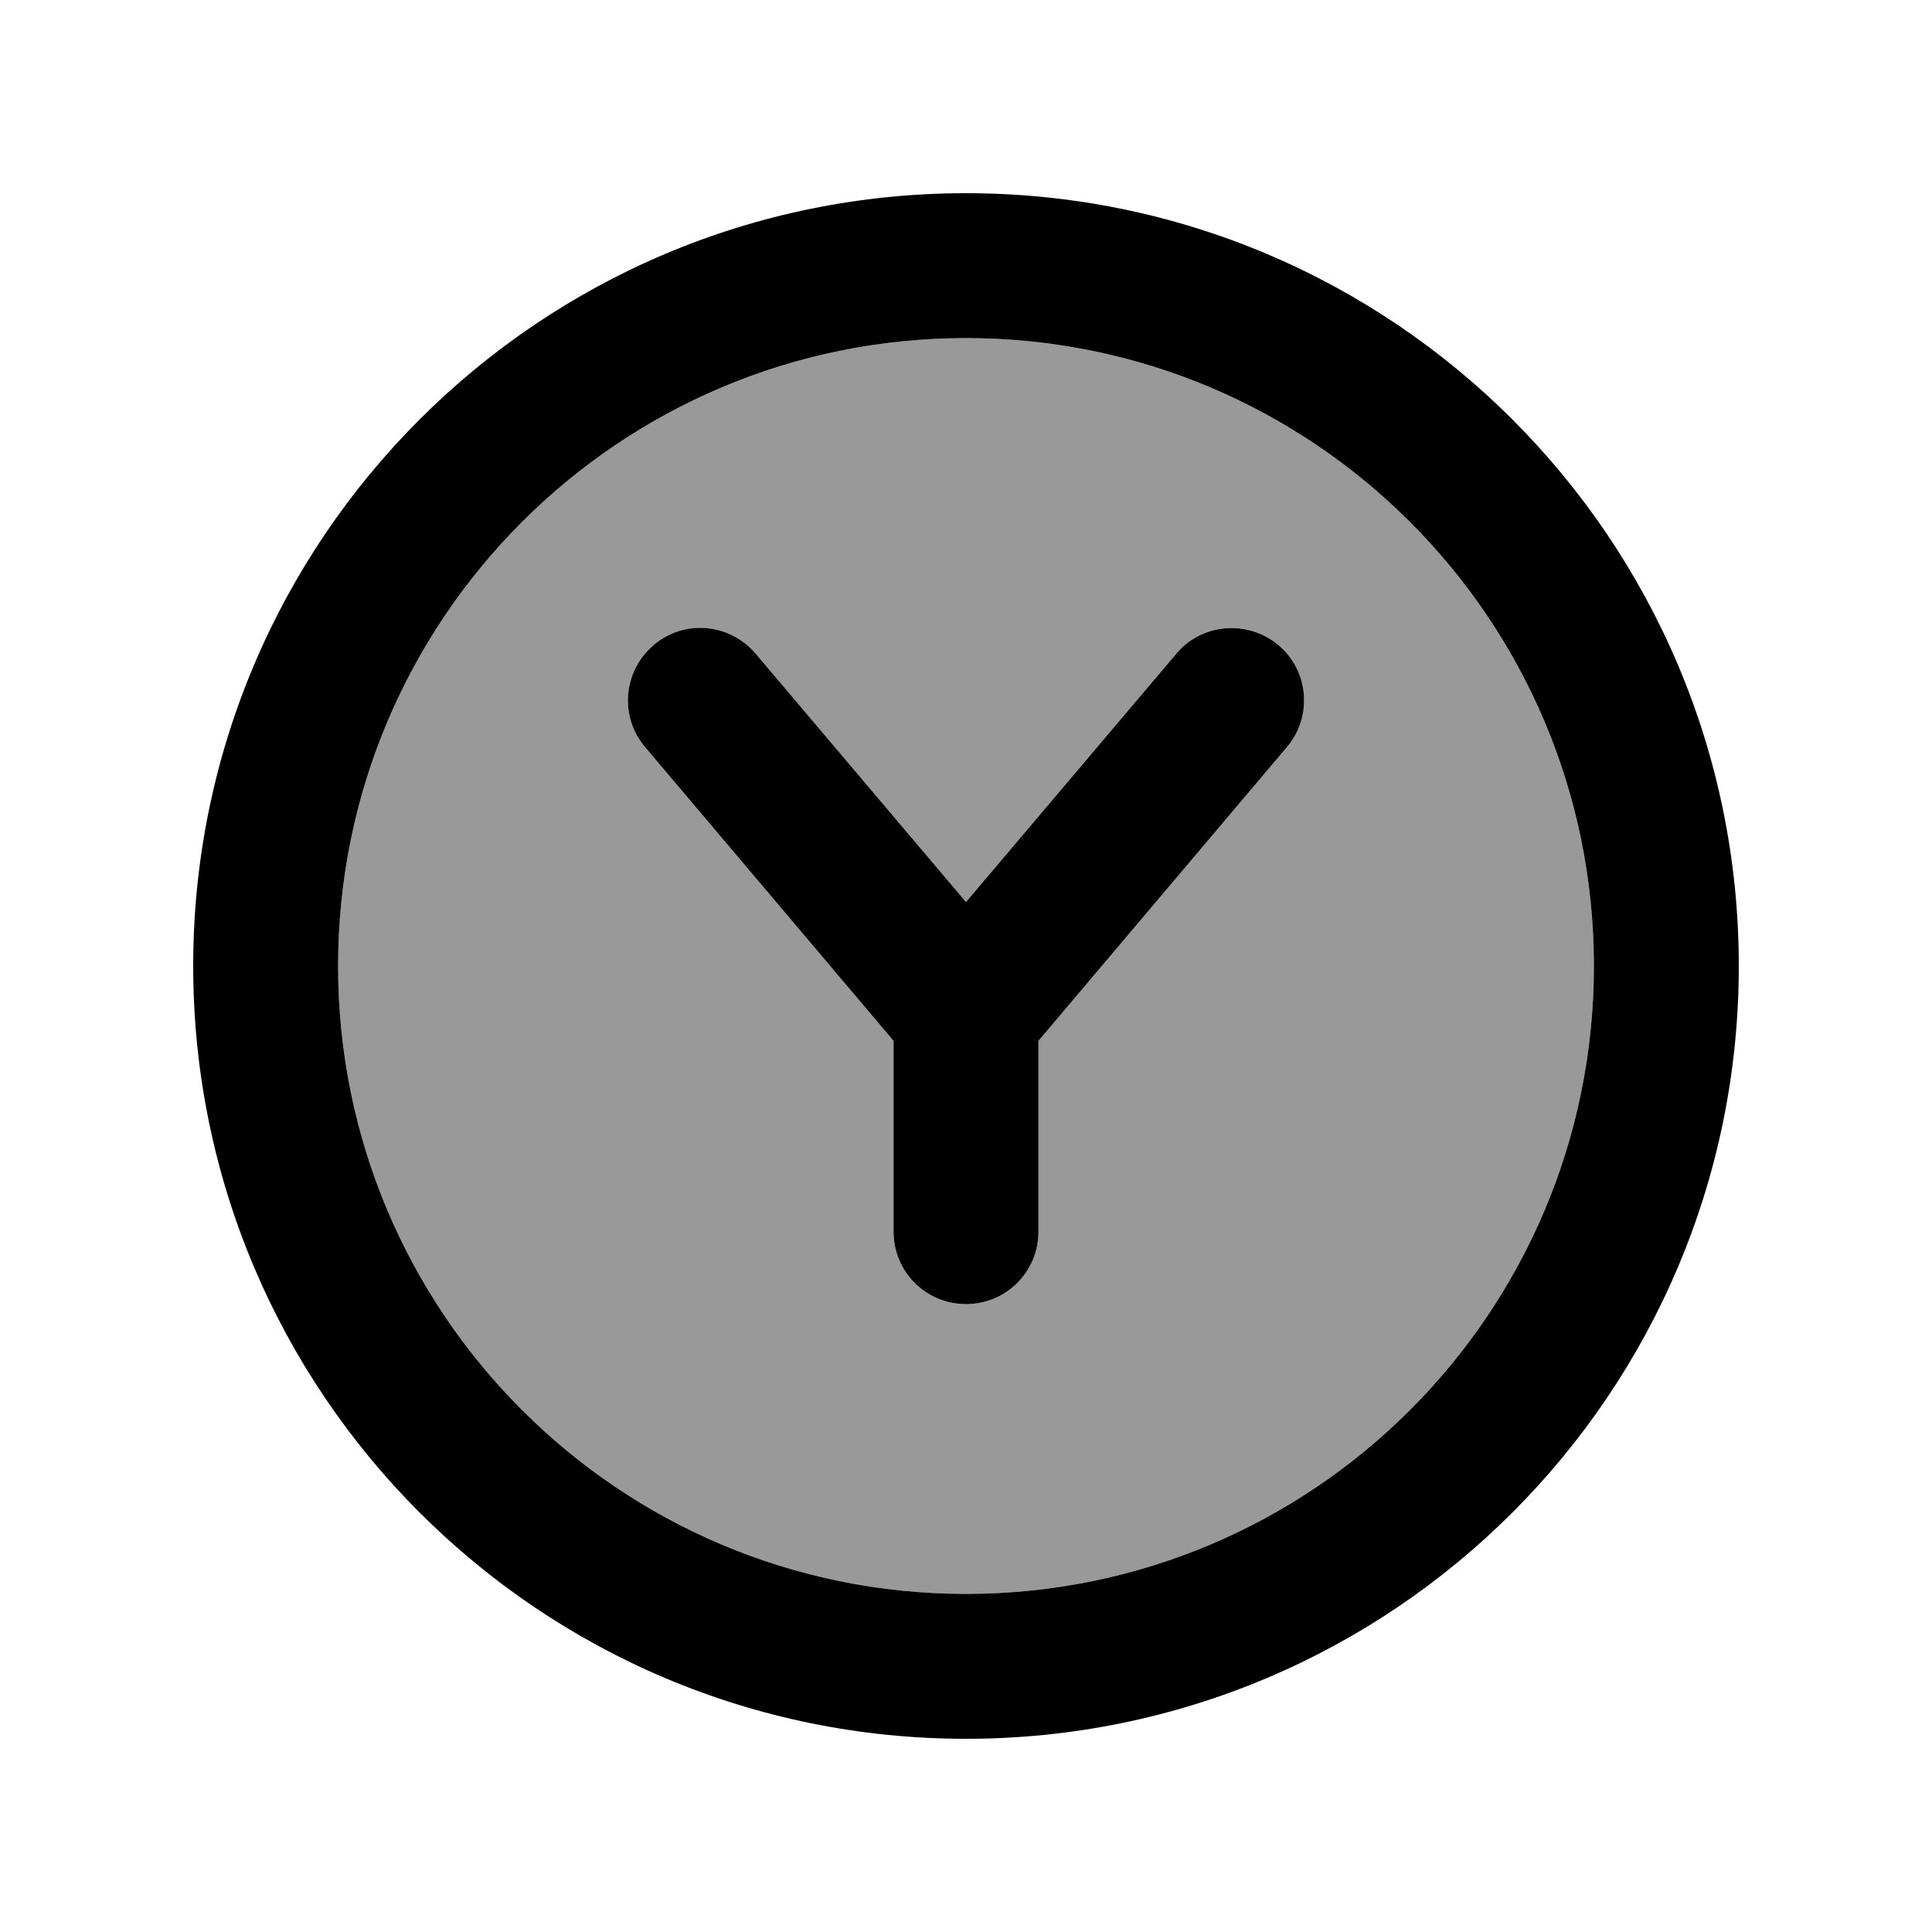
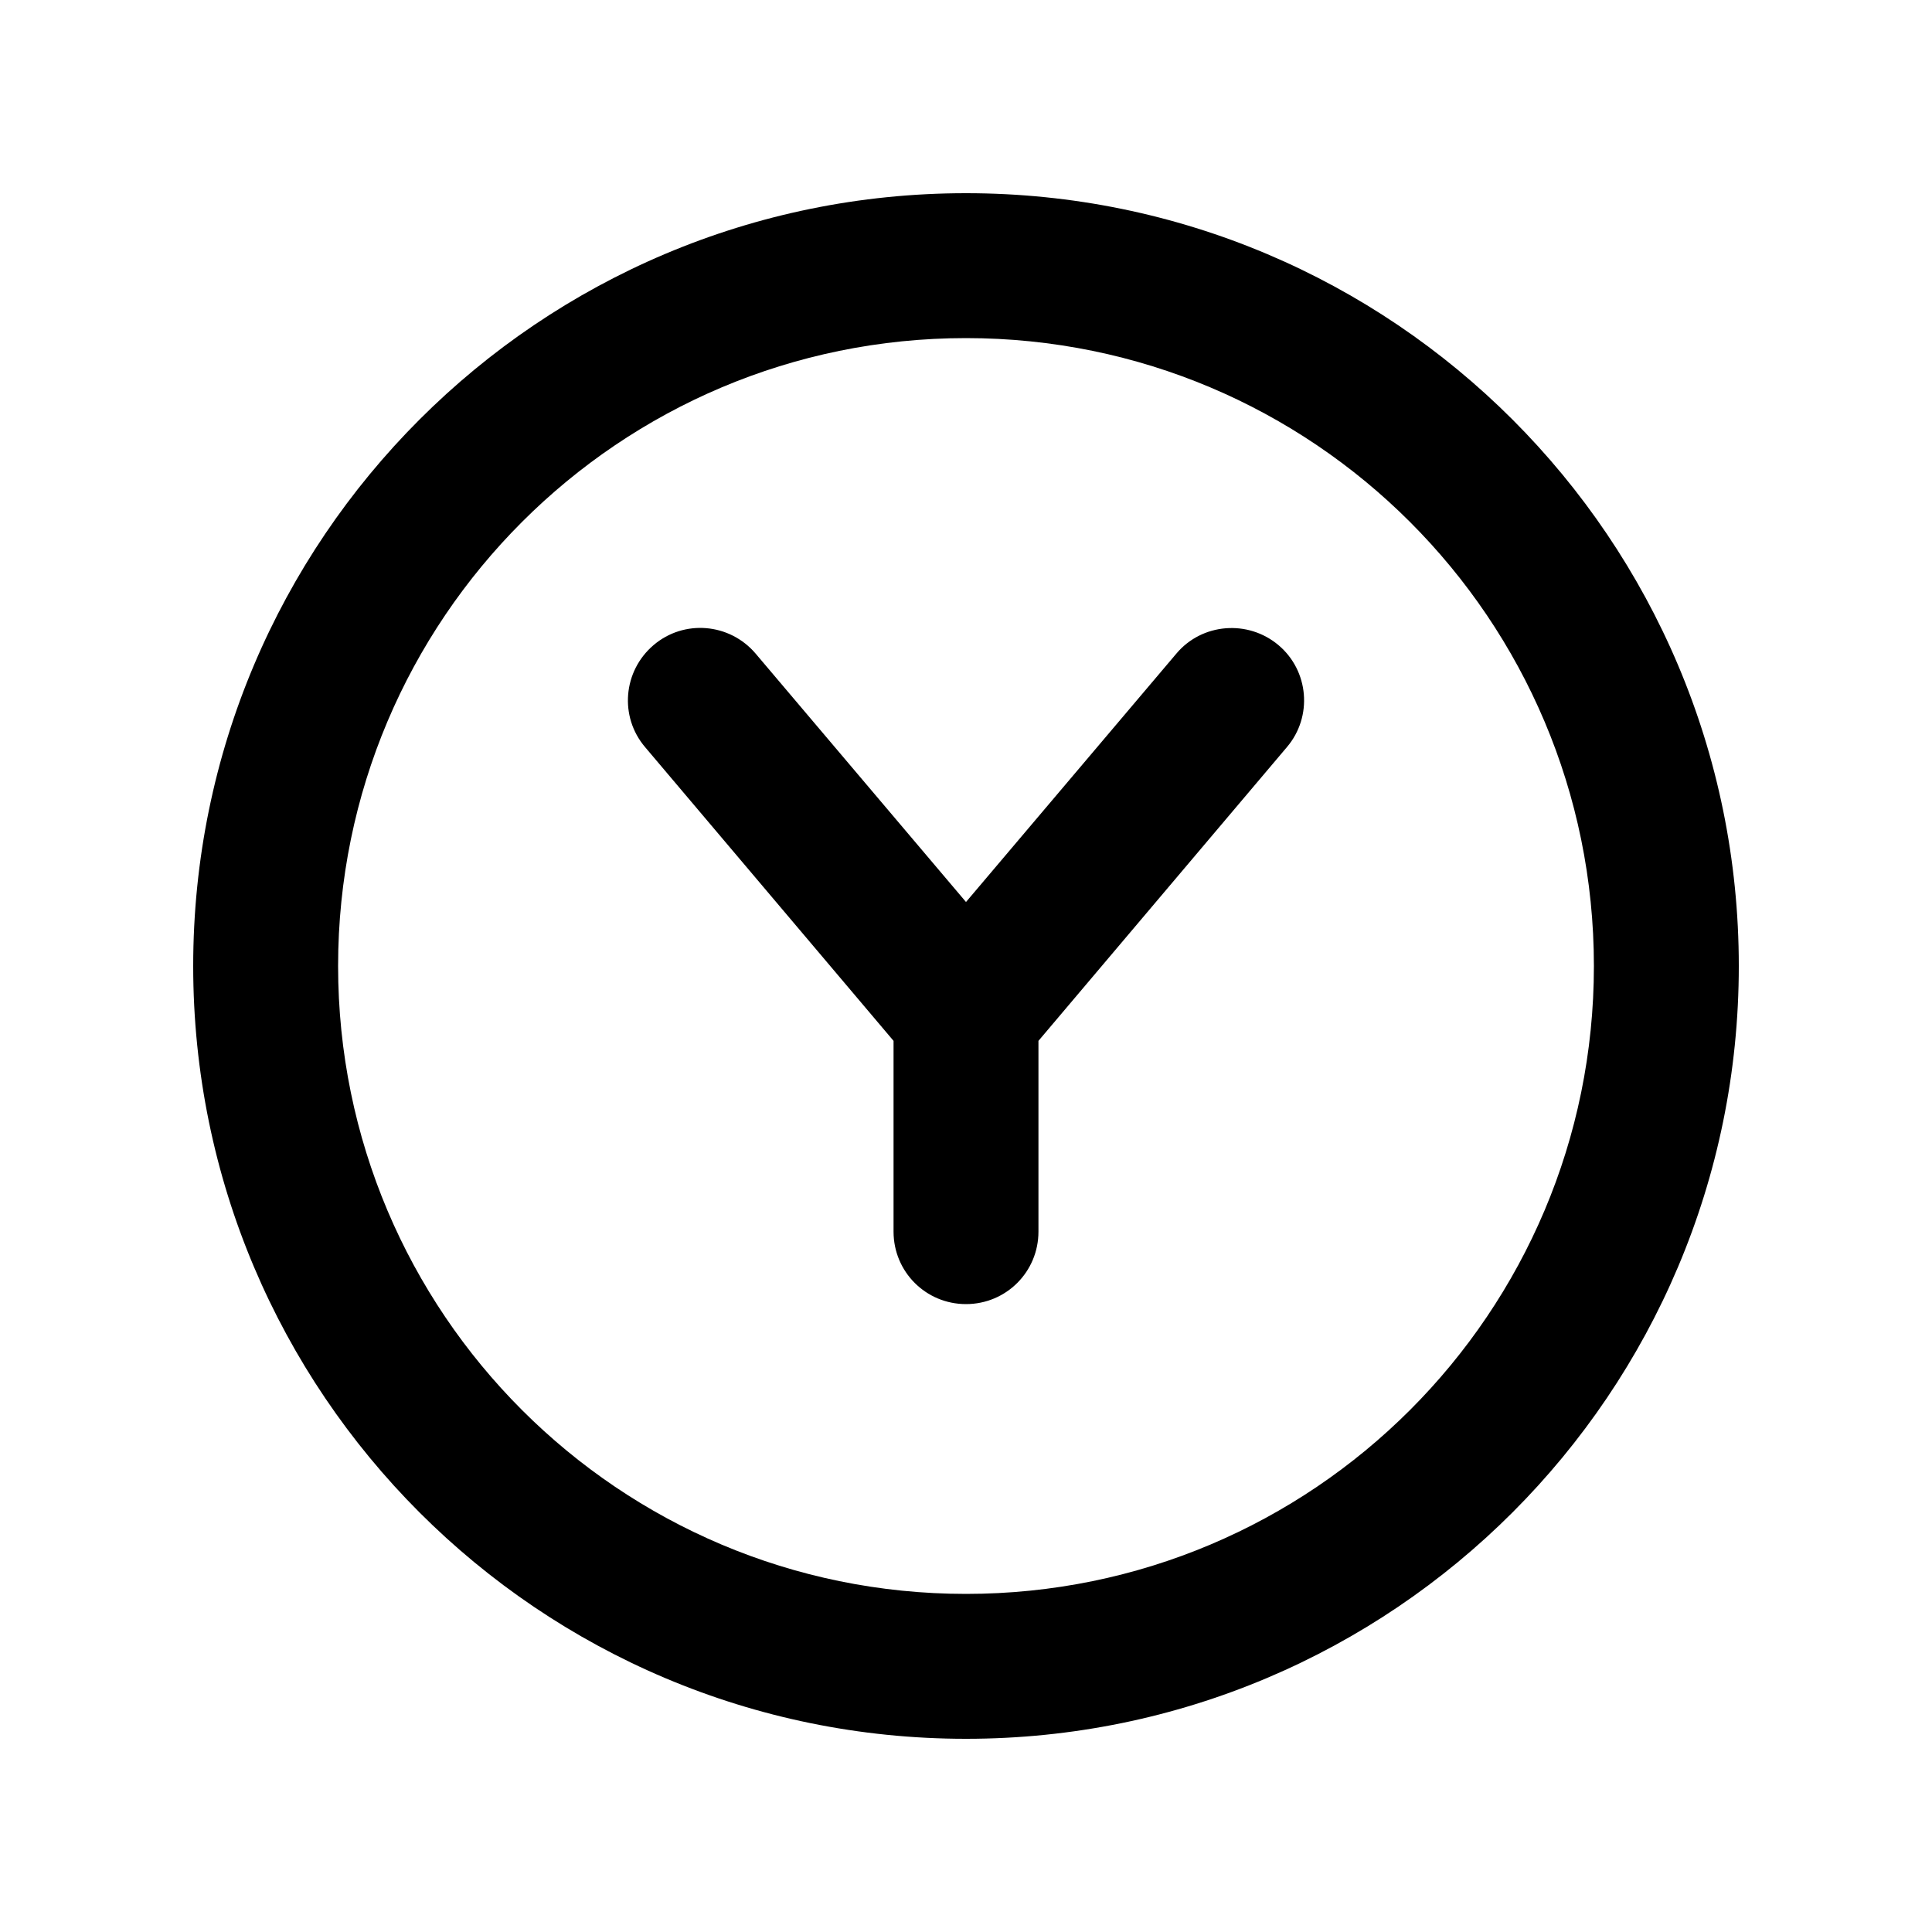
<svg xmlns="http://www.w3.org/2000/svg" viewBox="0 0 640 640">
-   <path opacity=".4" fill="currentColor" d="M112 320C112 434.9 205.1 528 320 528C434.9 528 528 434.9 528 320C528 205.1 434.9 112 320 112C205.1 112 112 205.1 112 320zM213.7 247.5C205.1 237.4 206.4 222.2 216.5 213.7C226.6 205.2 241.8 206.4 250.3 216.5L320 298.8L389.7 216.5C398.3 206.4 413.4 205.1 423.5 213.7C433.6 222.3 434.9 237.4 426.3 247.5L344 344.8L344 408C344 421.3 333.3 432 320 432C306.7 432 296 421.3 296 408L296 344.8L213.7 247.5z" />
  <path fill="currentColor" d="M320 112C434.9 112 528 205.1 528 320C528 434.9 434.9 528 320 528C205.1 528 112 434.9 112 320C112 205.1 205.1 112 320 112zM320 576C461.4 576 576 461.4 576 320C576 178.6 461.4 64 320 64C178.6 64 64 178.6 64 320C64 461.4 178.6 576 320 576zM250.3 216.5C241.7 206.4 226.6 205.1 216.5 213.7C206.4 222.3 205.1 237.4 213.7 247.5L296 344.8L296 408C296 421.3 306.7 432 320 432C333.3 432 344 421.3 344 408L344 344.8L426.3 247.5C434.9 237.4 433.6 222.2 423.5 213.7C413.4 205.2 398.2 206.4 389.7 216.5L320 298.8L250.3 216.5z" />
</svg>